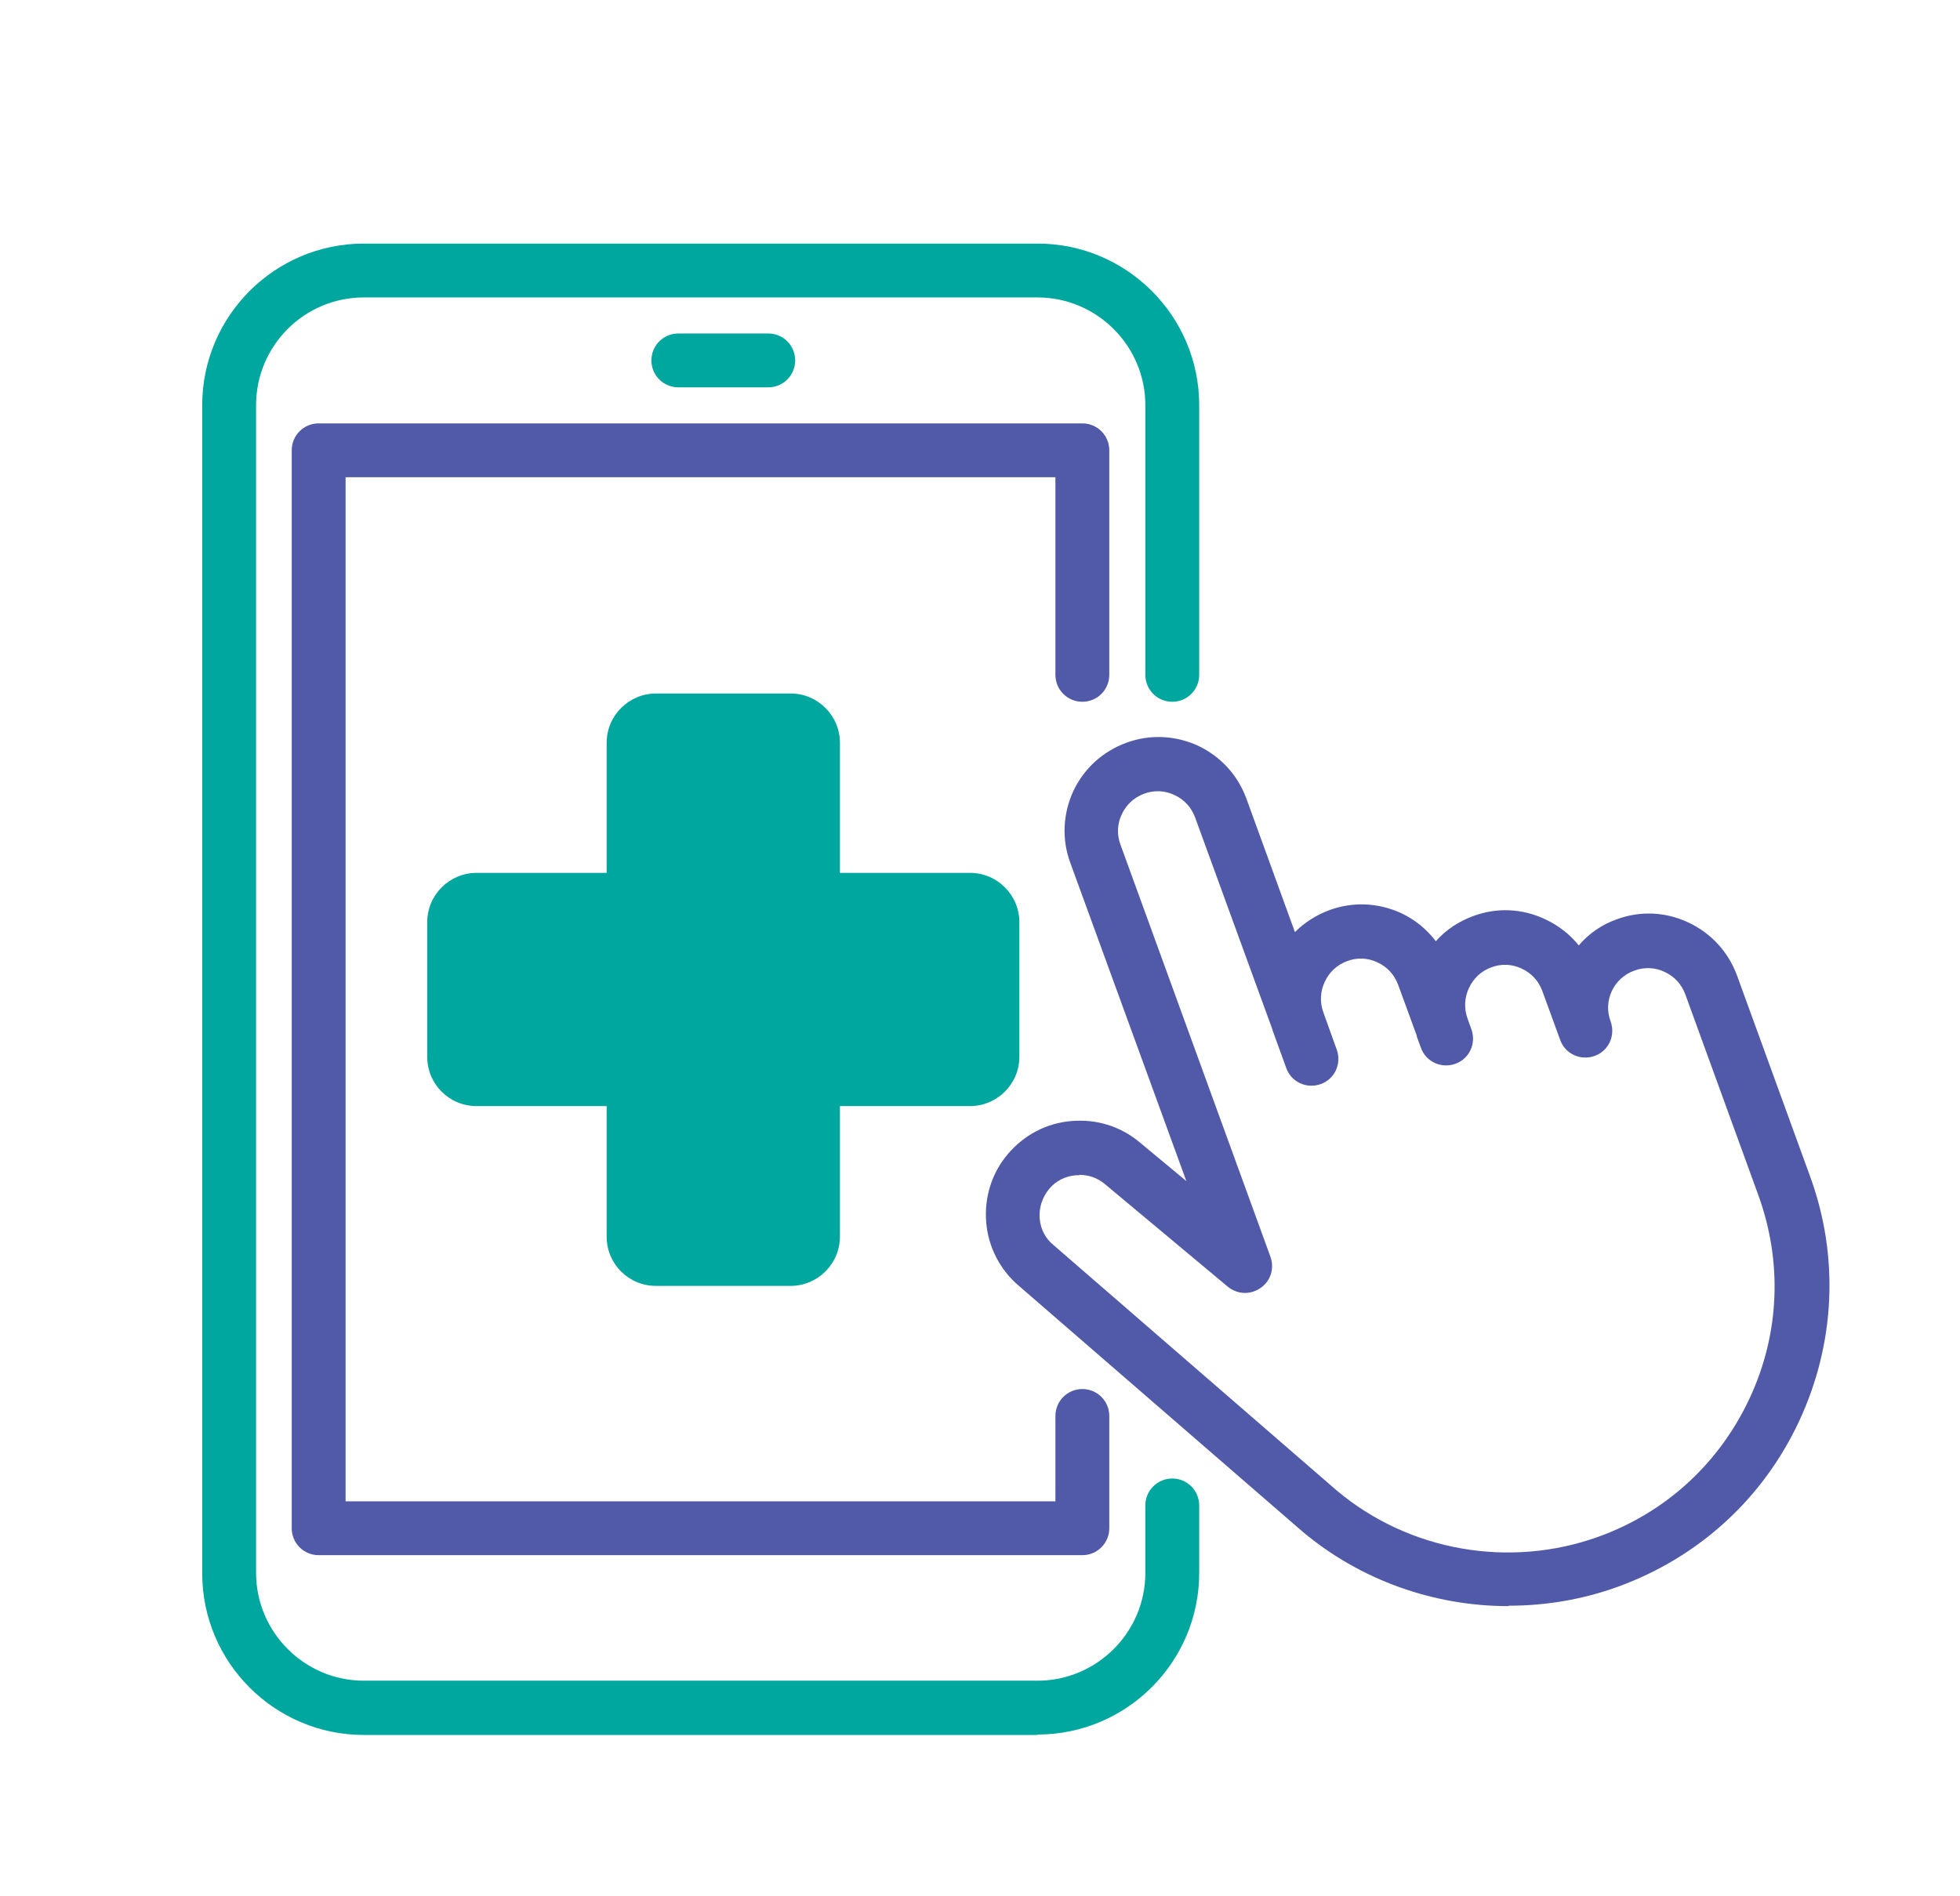
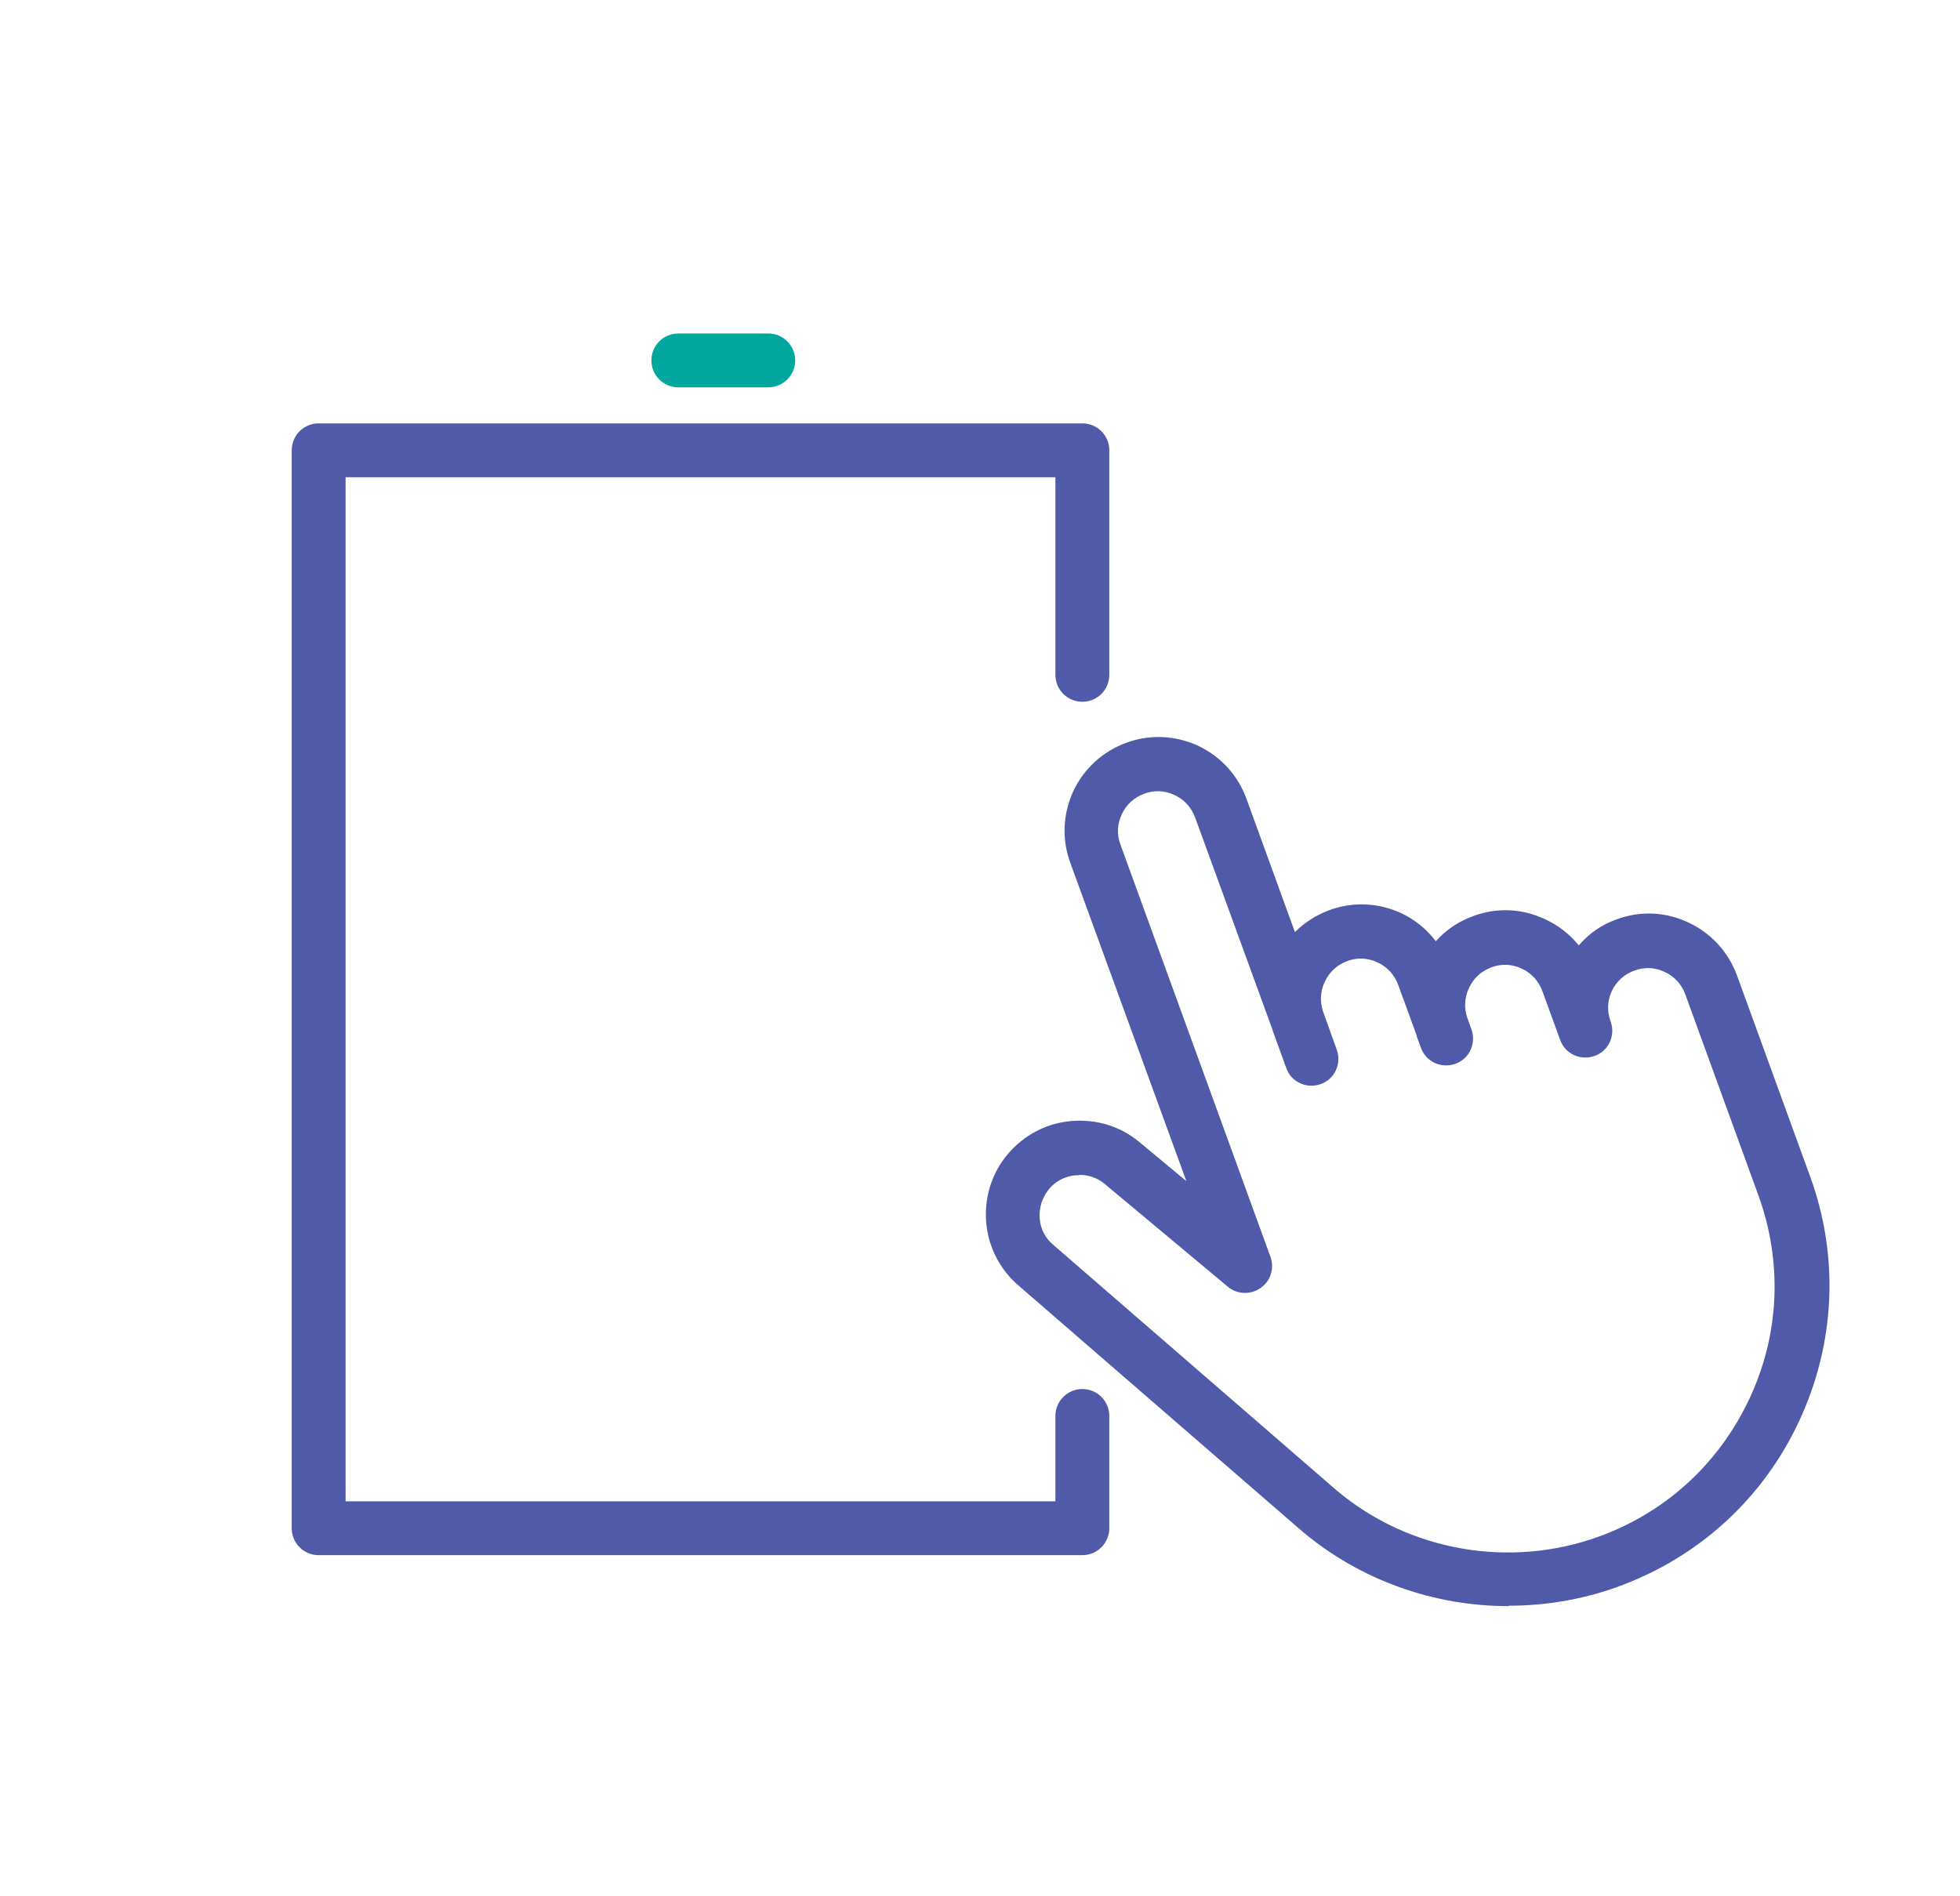
<svg xmlns="http://www.w3.org/2000/svg" id="icon" version="1.1" viewBox="0 0 47.3 45.76">
  <defs>
    <style>
      .st0 {
        fill: #505aa8;
      }

      .st1 {
        fill: #00a79e;
      }
    </style>
  </defs>
  <path class="st1" d="M18.54,9.35h-2.17c-.36,0-.65-.29-.65-.65s.29-.65.65-.65h2.17c.36,0,.65.29.65.65s-.29.65-.65.65" />
  <path class="st0" d="M26.05,28.37s-.06,0-.09,0c-.25.02-.49.14-.65.34-.16.2-.24.45-.22.7.02.26.14.49.34.65l6.83,5.92c1.75,1.47,4.18,1.89,6.33,1.11,1.62-.59,2.9-1.77,3.63-3.33.73-1.56.8-3.3.21-4.92l-1.76-4.84c-.09-.24-.26-.43-.5-.54-.23-.11-.49-.12-.73-.03-.5.18-.76.73-.57,1.23.12.34-.05.71-.39.83-.34.12-.71-.05-.83-.39l-.43-1.18c-.09-.24-.26-.43-.5-.54-.23-.11-.49-.12-.73-.03-.24.09-.43.26-.54.5-.11.23-.12.49-.04.72l.1.28c.12.34-.05.71-.39.83-.34.12-.71-.05-.83-.39l-.1-.27s0-.01,0-.02l-.45-1.23c-.09-.24-.26-.43-.5-.54-.23-.11-.49-.12-.73-.03-.24.09-.43.26-.54.5-.11.23-.12.49-.04.72l.33.92c.12.34-.05.71-.39.83-.34.12-.71-.05-.83-.39l-.33-.91s0,0,0-.01l-1.87-5.13c-.09-.24-.26-.43-.5-.54-.23-.11-.49-.12-.73-.03-.24.09-.43.26-.54.5-.11.23-.12.49-.03.73l3.62,9.95c.1.28,0,.59-.24.75-.24.17-.56.16-.79-.03l-2.97-2.48c-.18-.15-.39-.22-.62-.22M36.4,38.77c-1.79,0-3.57-.62-4.98-1.81l-6.83-5.92c-.45-.38-.74-.93-.79-1.53-.05-.6.13-1.19.52-1.65.39-.46.93-.75,1.54-.8s1.19.13,1.65.52l1.12.93-2.8-7.68c-.21-.57-.18-1.18.07-1.73.26-.55.71-.96,1.28-1.17.57-.21,1.18-.18,1.73.07.55.26.96.71,1.17,1.28l1.17,3.22c.23-.23.51-.41.83-.53.57-.21,1.18-.18,1.73.07.34.16.62.39.84.68.24-.27.55-.48.91-.61.57-.21,1.18-.18,1.73.08.32.15.59.36.81.63.24-.28.55-.5.92-.63.57-.21,1.18-.18,1.73.08.55.26.96.71,1.17,1.28l1.76,4.84c.71,1.94.61,4.04-.26,5.91-.87,1.87-2.42,3.29-4.37,4-.85.31-1.75.46-2.63.46" />
-   <path class="st1" d="M25.04,41.88H8.78c-2.15,0-3.9-1.75-3.9-3.9V9.78c0-2.15,1.75-3.9,3.9-3.9h16.26c2.15,0,3.9,1.75,3.9,3.9v6.51c0,.36-.29.65-.65.65s-.65-.29-.65-.65v-6.51c0-1.43-1.17-2.6-2.6-2.6H8.78c-1.44,0-2.6,1.17-2.6,2.6v28.19c0,1.43,1.17,2.6,2.6,2.6h16.26c1.43,0,2.6-1.17,2.6-2.6v-1.63c0-.36.29-.65.65-.65s.65.29.65.65v1.63c0,2.15-1.75,3.9-3.9,3.9" />
  <path class="st0" d="M26.13,37.54H7.69c-.36,0-.65-.29-.65-.65V10.87c0-.36.29-.65.65-.65h18.43c.36,0,.65.29.65.65v5.42c0,.36-.29.65-.65.65s-.65-.29-.65-.65v-4.77H8.34v24.72h17.13v-2.06c0-.36.29-.65.65-.65s.65.29.65.65v2.71c0,.36-.29.65-.65.65" />
-   <path class="st1" d="M19.08,31.04h-3.25c-.66,0-1.19-.53-1.19-1.19v-3.15h-3.14c-.66,0-1.19-.53-1.19-1.19v-3.25c0-.66.54-1.19,1.19-1.19h3.14v-3.14c0-.66.54-1.19,1.19-1.19h3.25c.66,0,1.19.54,1.19,1.19v3.14h3.14c.66,0,1.19.54,1.19,1.19v3.25c0,.66-.54,1.19-1.19,1.19h-3.14v3.15c0,.66-.54,1.19-1.19,1.19" />
</svg>